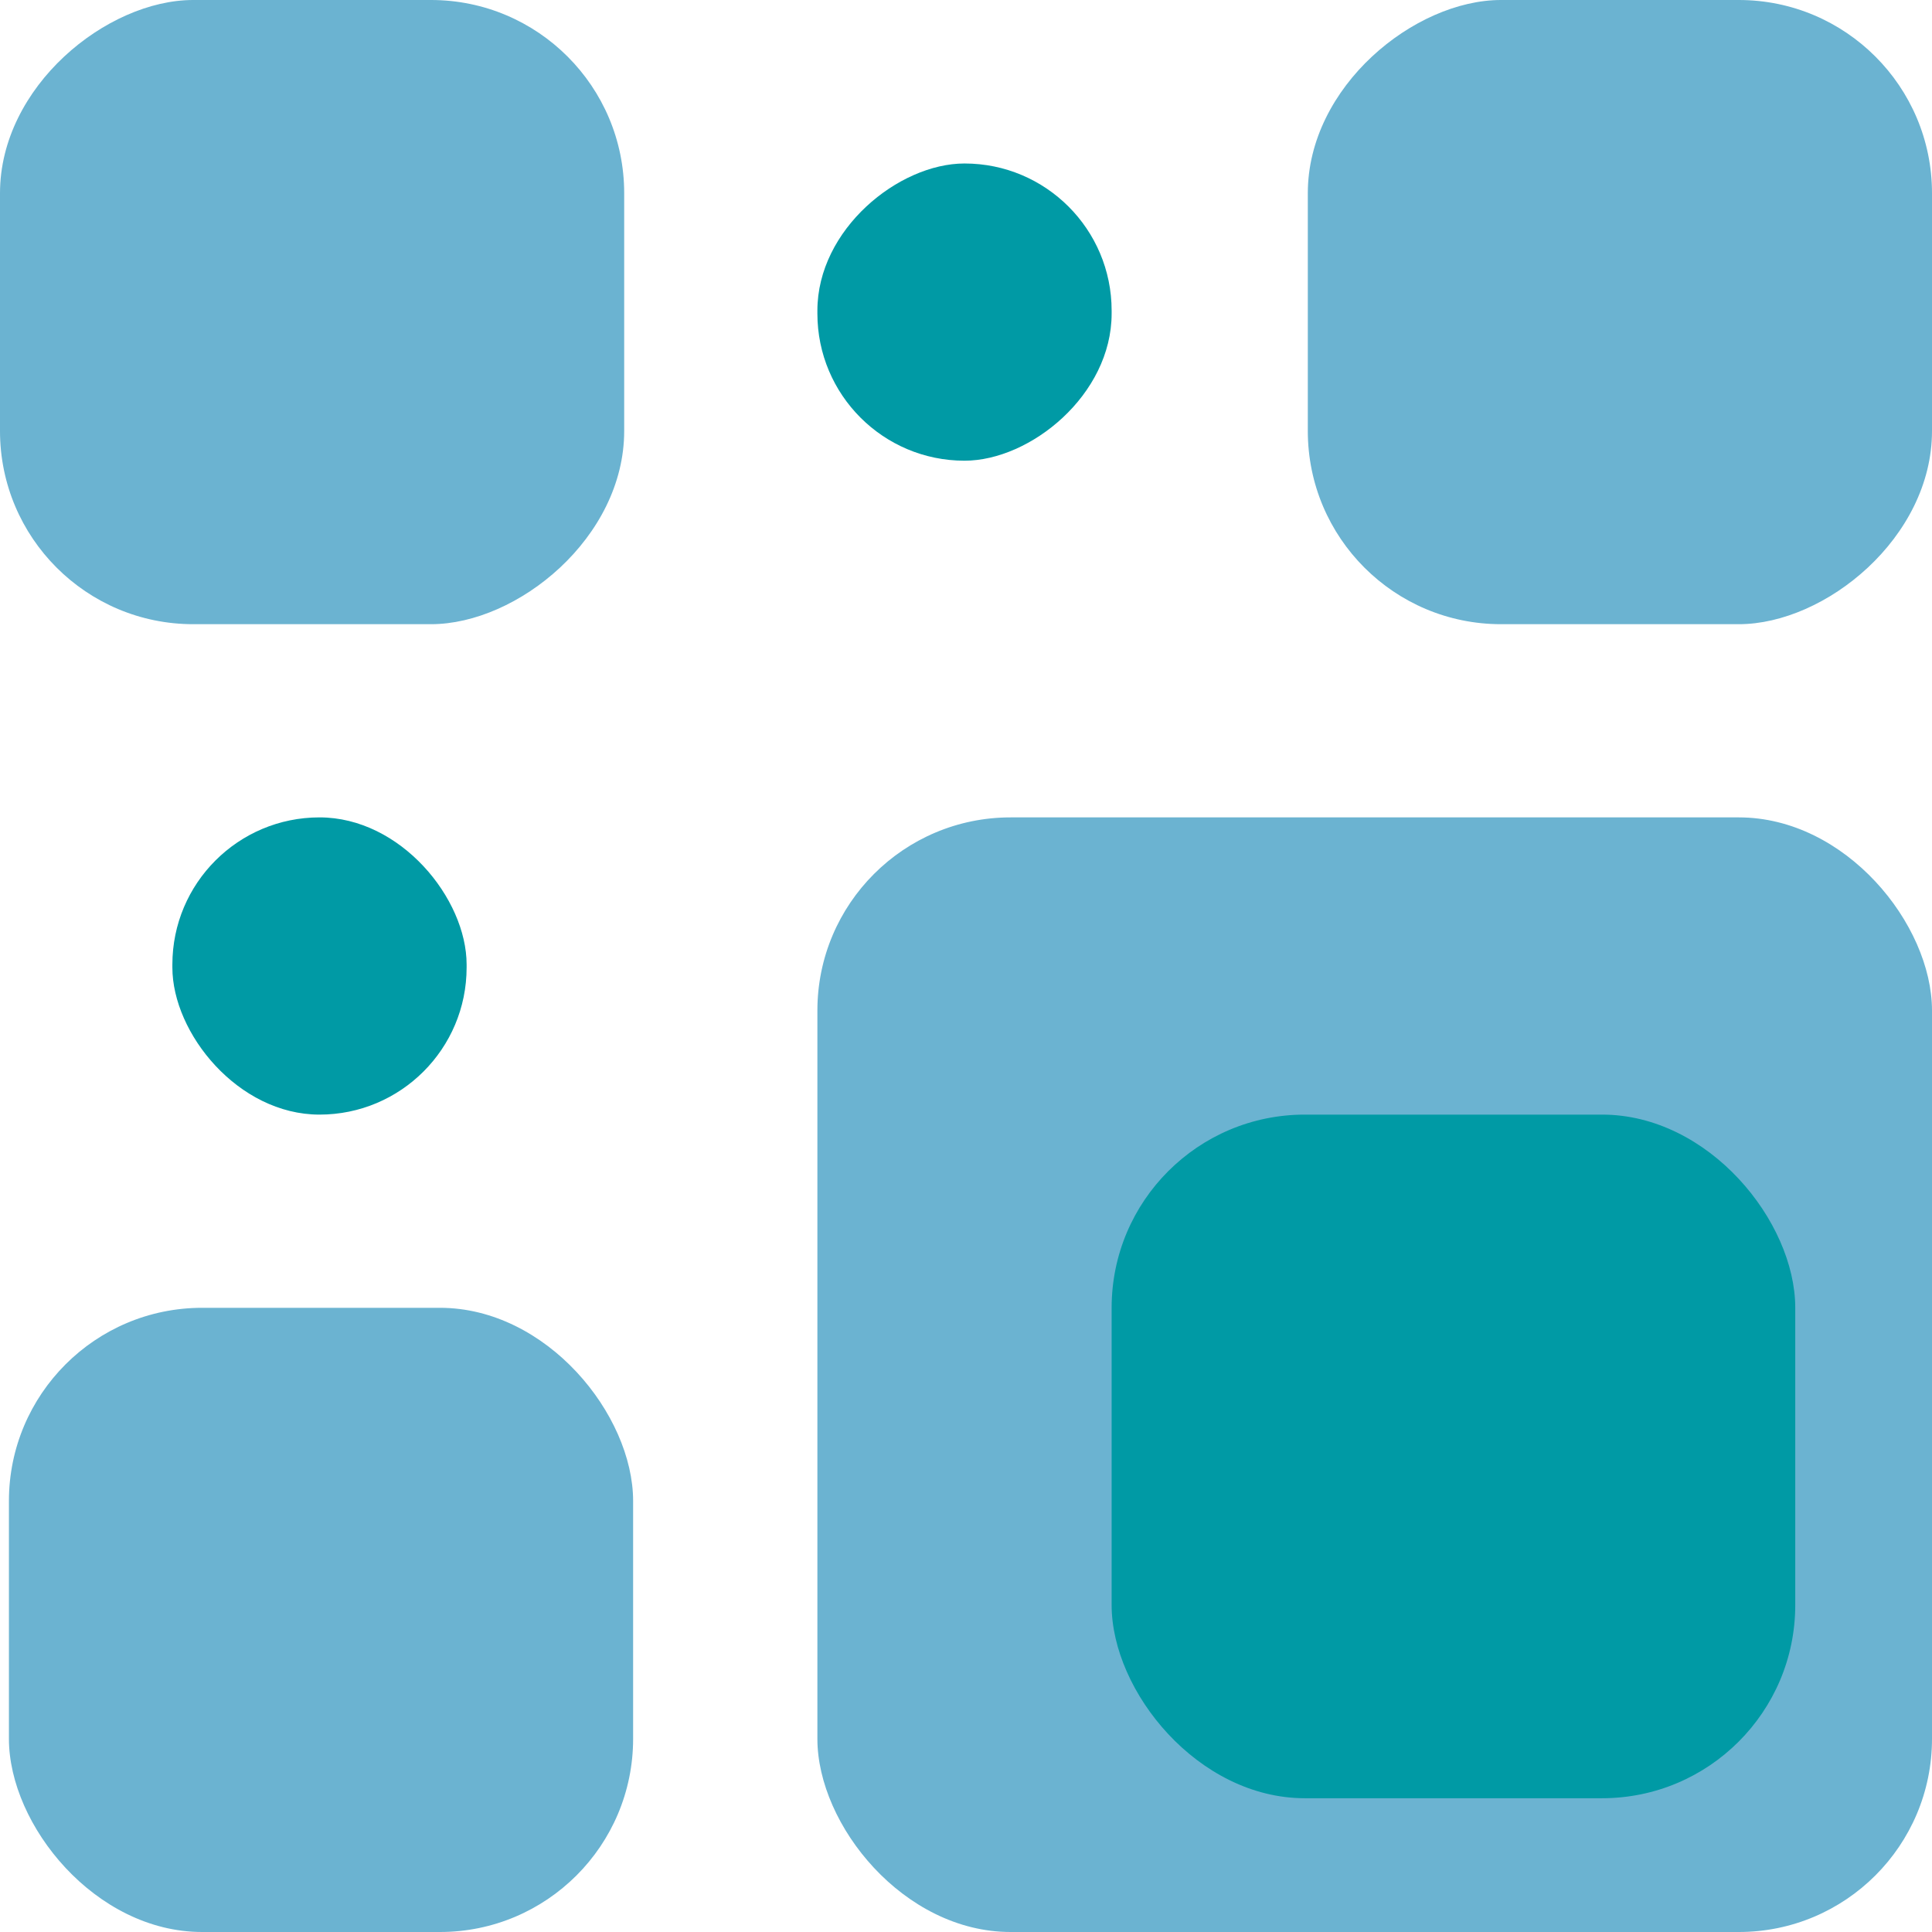
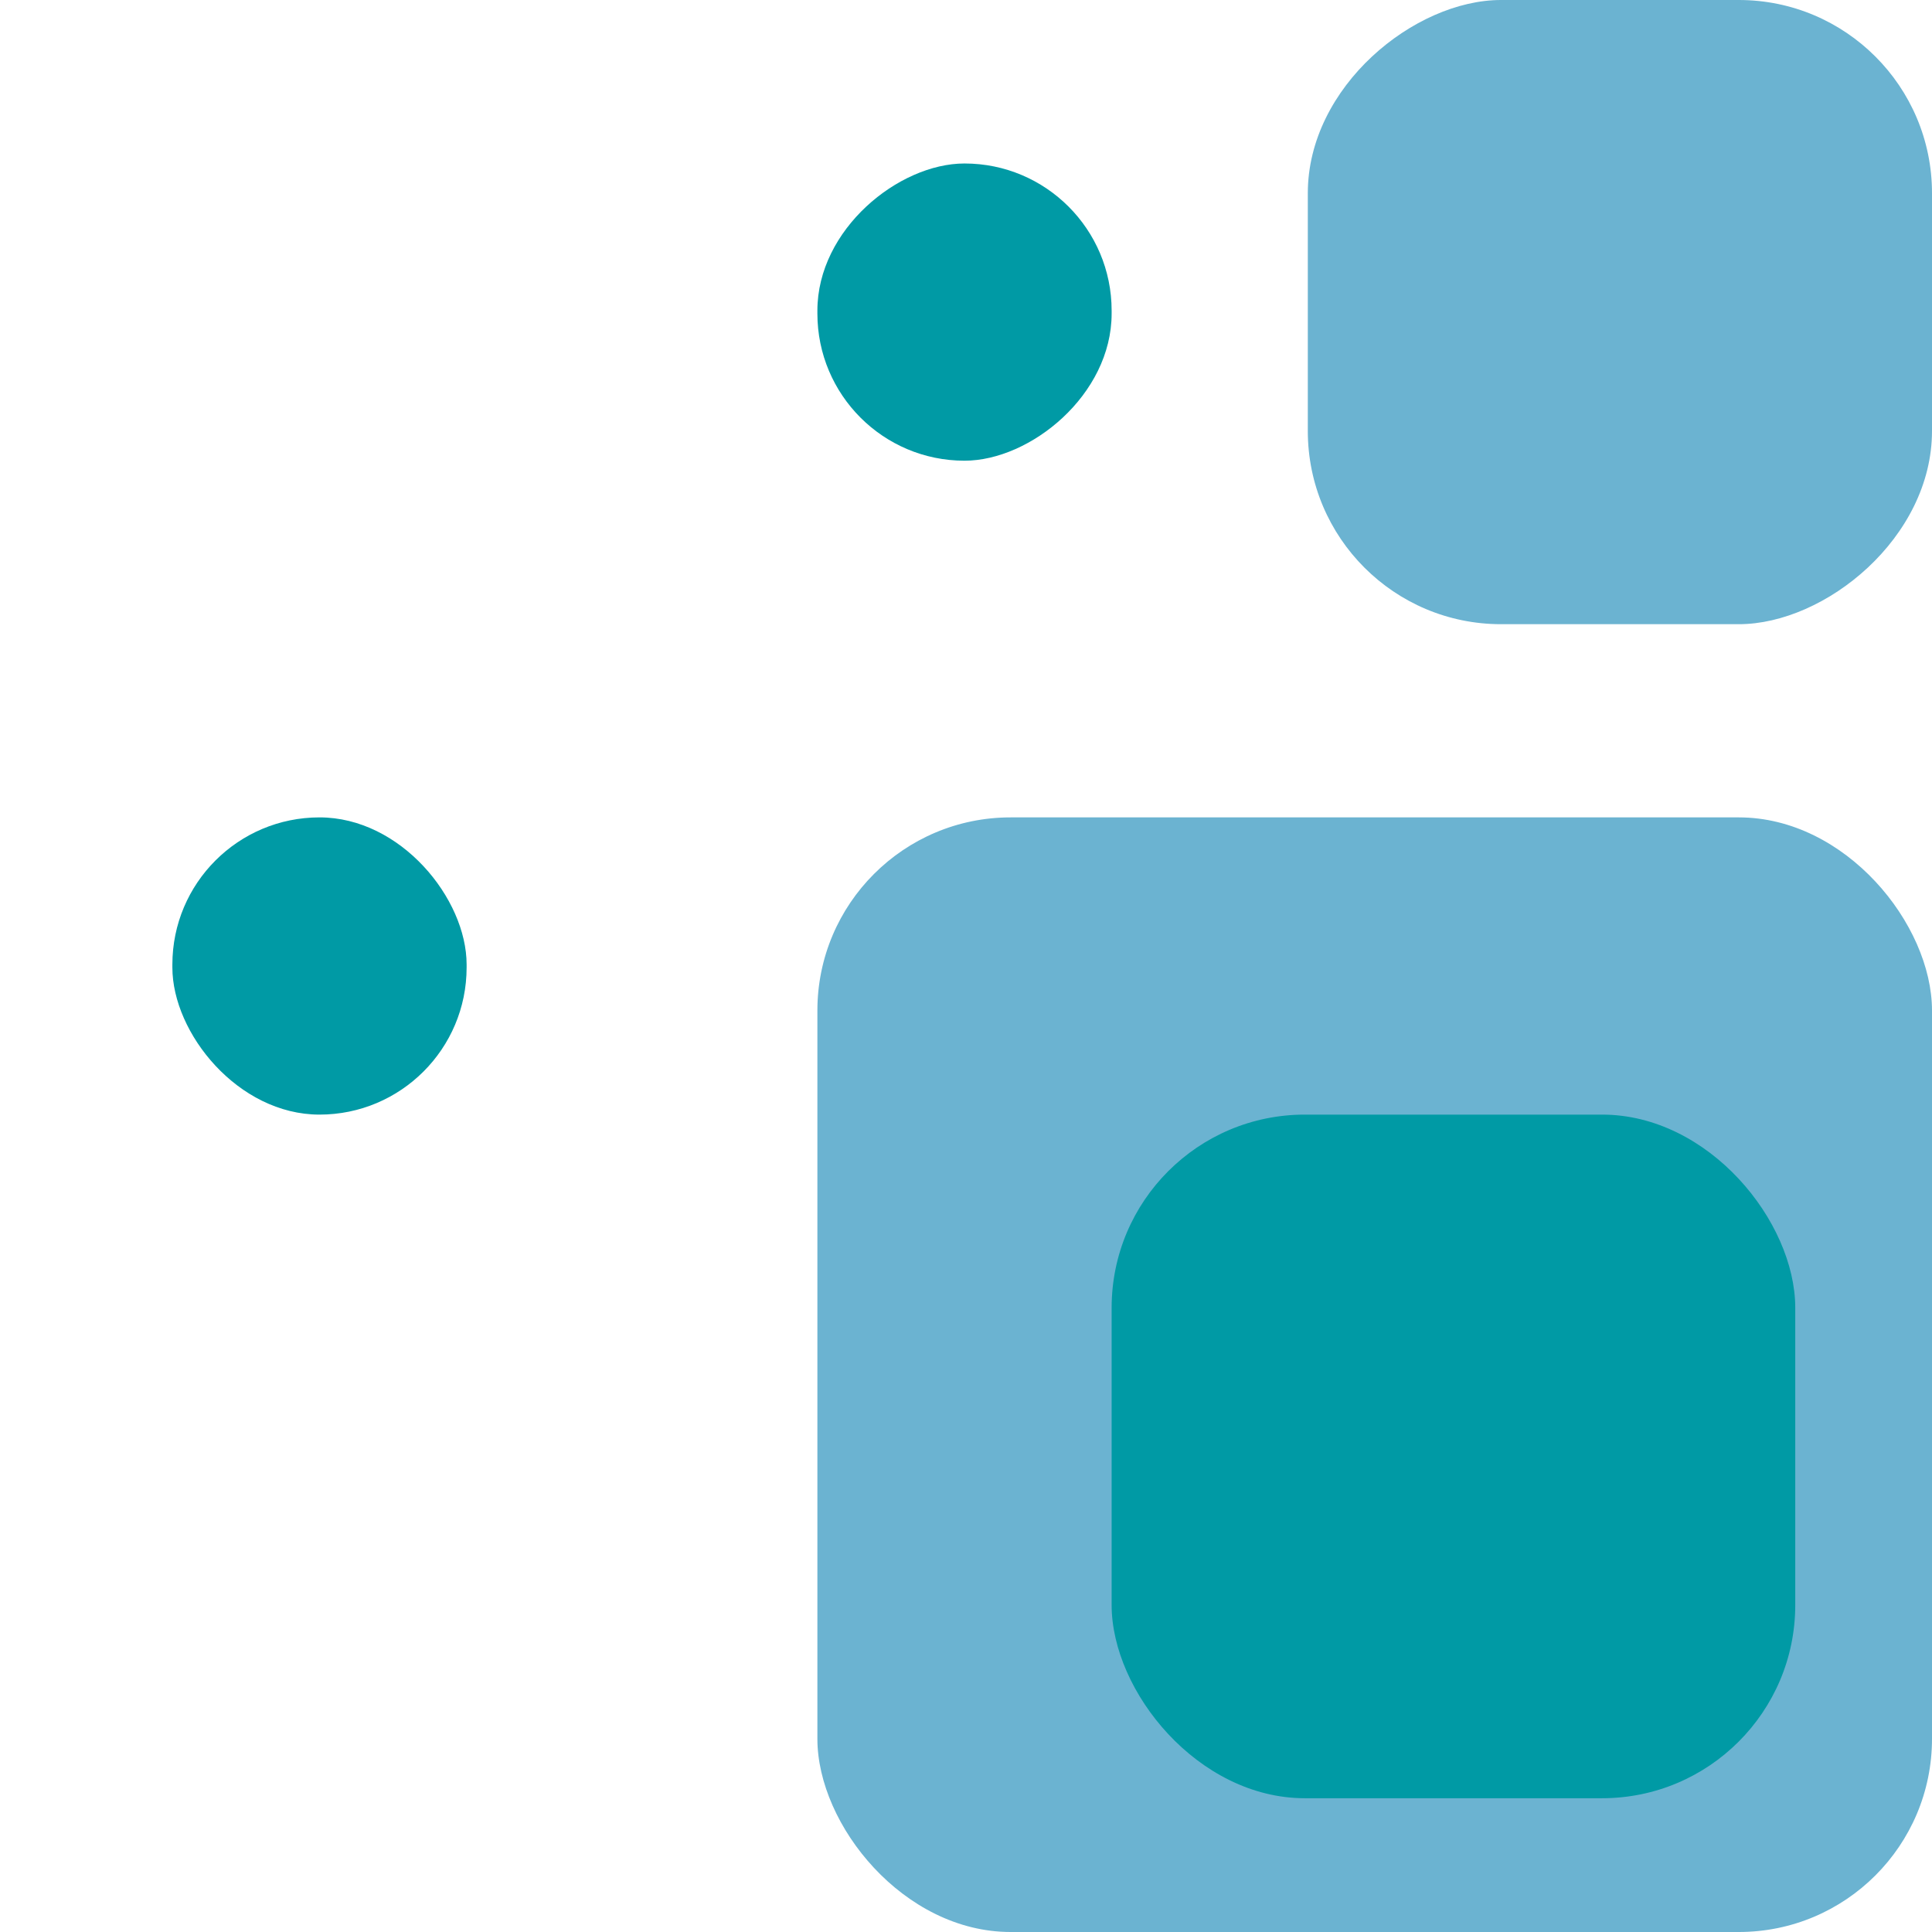
<svg xmlns="http://www.w3.org/2000/svg" width="50" height="50" viewBox="0 0 50 50" fill="none">
  <rect x="4.461" y="21.154" width="7.615" height="7.692" rx="3.808" fill="#009AA5" />
-   <rect x="0.231" y="33.846" width="16.154" height="16.154" rx="5" fill="#6BB3D1" />
  <rect x="50" width="16.154" height="16.154" rx="5" transform="rotate(90 50 0)" fill="#6BB3D1" />
  <rect x="28.769" y="4.231" width="7.692" height="7.615" rx="3.808" transform="rotate(90 28.769 4.231)" fill="#009AA5" />
-   <rect x="16.154" width="16.154" height="16.154" rx="5" transform="rotate(90 16.154 0)" fill="#6BB3D1" />
  <rect x="21.154" y="21.154" width="28.846" height="28.846" rx="5" fill="#6BB3D1" />
  <rect x="28.769" y="28.846" width="17.692" height="17.692" rx="5" fill="#009AA5" />
</svg>